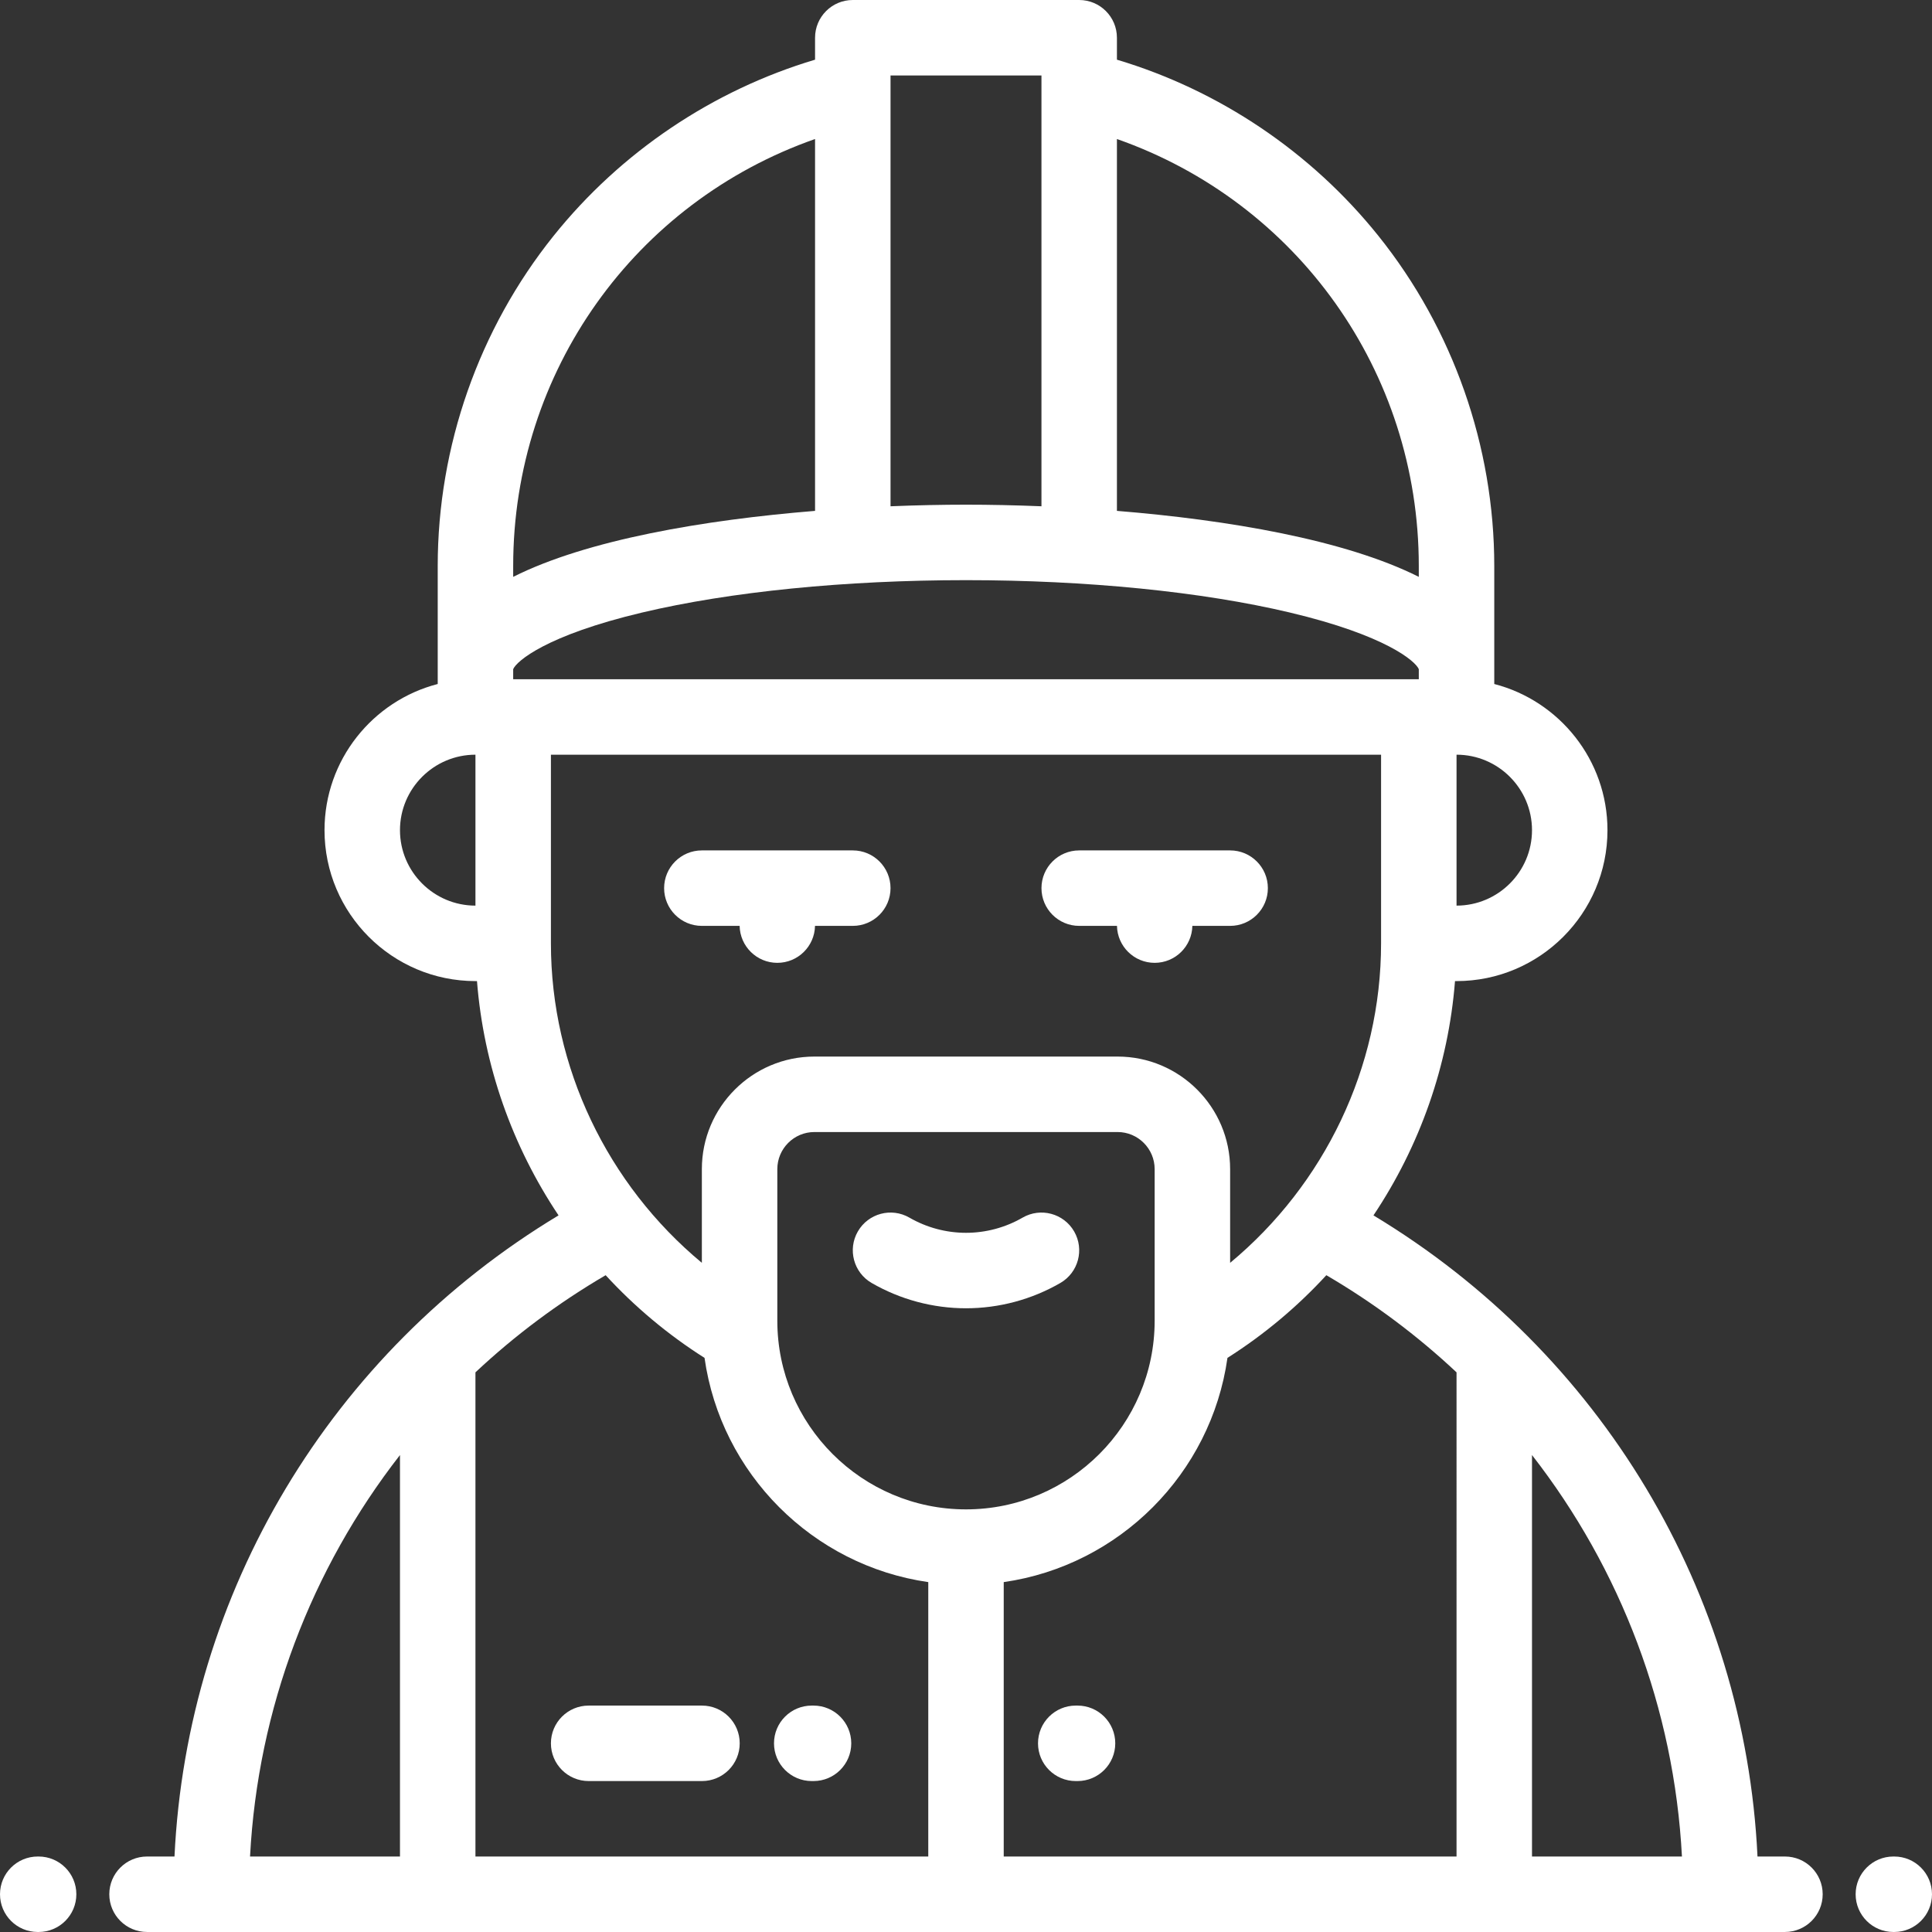
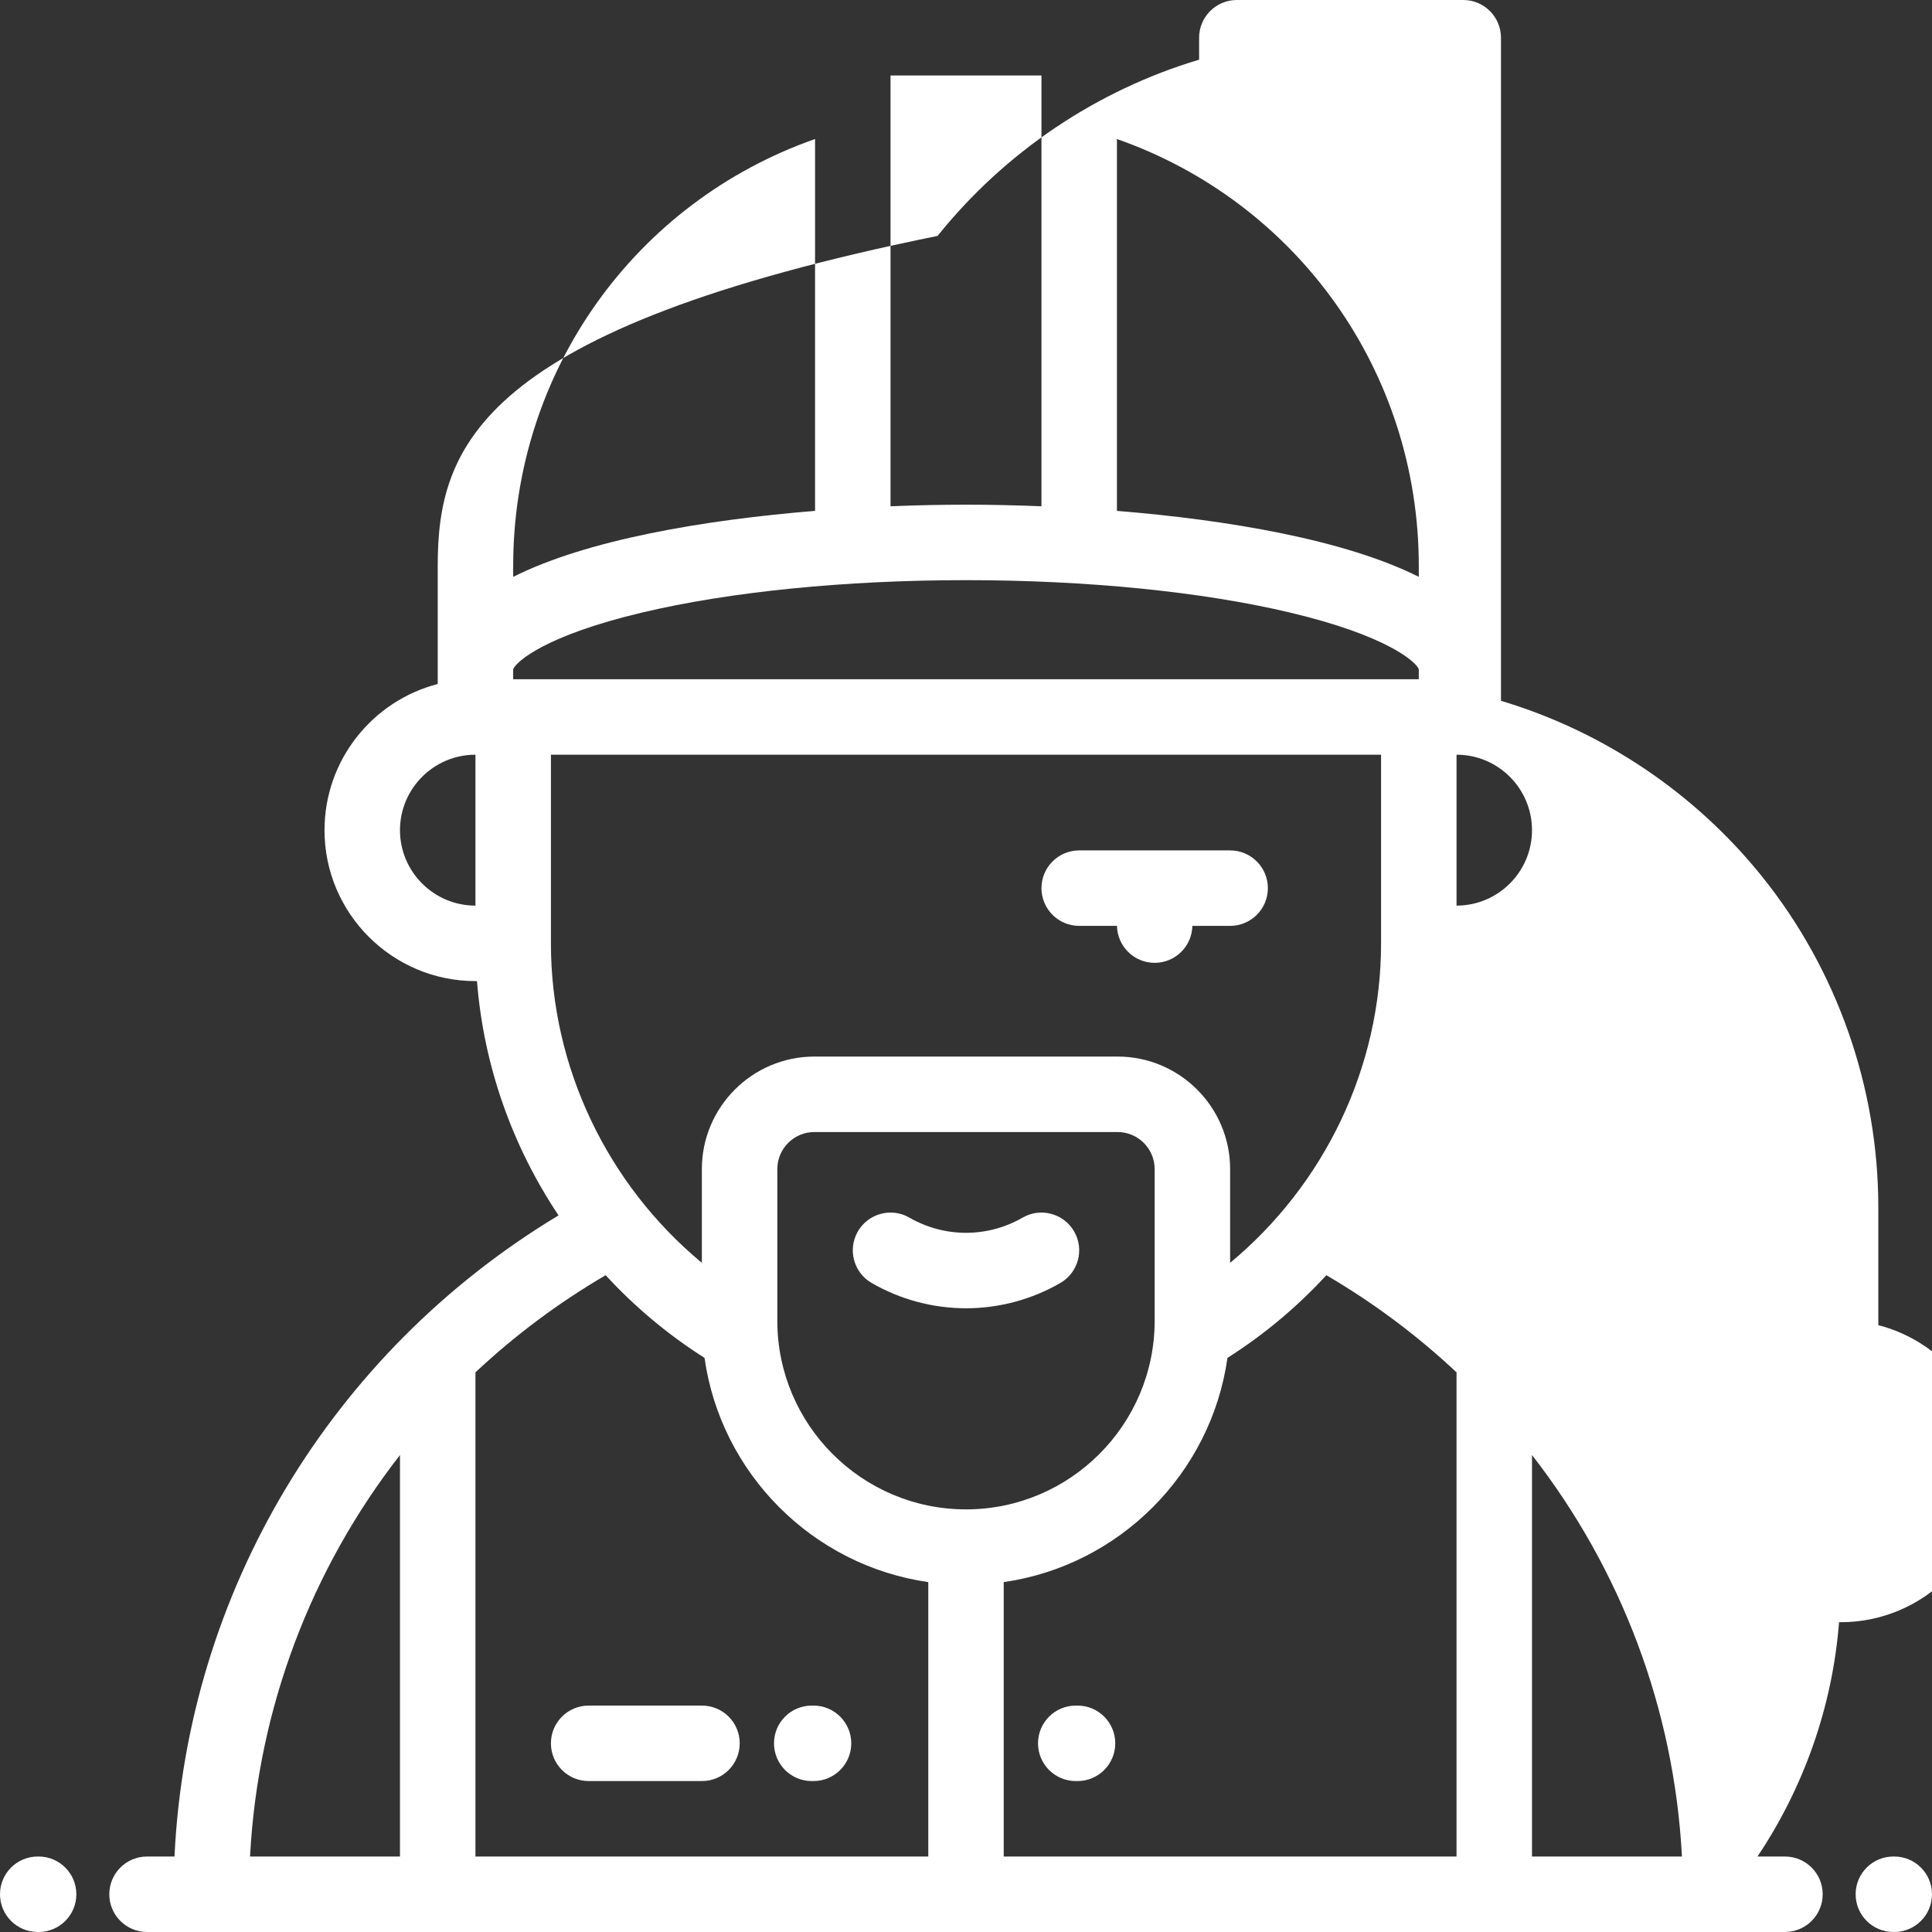
<svg xmlns="http://www.w3.org/2000/svg" id="Capa_1" x="0px" y="0px" viewBox="0 0 512 512" style="enable-background:new 0 0 512 512;" xml:space="preserve" width="512px" height="512px">
  <rect x="0" y="0" width="512" height="512" fill="#333333" stroke="none" />
  <g>
    <g>
      <g>
        <path d="M270.996,322.685c-4.555,2.631-9.74,4.022-14.997,4.022s-10.442-1.391-14.997-4.022 c-4.782-2.764-10.898-1.125-13.661,3.656c-2.763,4.783-1.126,10.898,3.657,13.662c7.591,4.385,16.236,6.703,25.001,6.703 s17.41-2.318,25.001-6.703c4.782-2.764,6.42-8.879,3.657-13.662C281.894,321.56,275.778,319.922,270.996,322.685z" fill="#FFFFFF" />
-         <path d="M473.031,491.996h-7.276c-3.328-70.001-41.429-133.554-101.776-169.907c12.279-18.353,19.858-39.713,21.613-62.089h0.404 c22.057,0,40.001-17.941,40.001-39.996c0-18.605-12.768-34.283-30.001-38.736v-4.115v-27.152 c0-31.715-10.901-62.783-30.697-87.483c-17.817-22.232-42.202-38.607-69.302-46.701V10c0-5.523-4.478-10-10-10h-59.998 c-5.522,0-10,4.477-10,10v5.816c-27.101,8.094-51.485,24.469-69.302,46.701C126.901,87.217,116,118.286,116,150v27.152v4.115 c-17.233,4.453-30.001,20.131-30.001,38.736c0,22.055,17.944,39.996,40.001,39.996h0.407 c1.755,22.375,9.333,43.736,21.613,62.089C87.67,358.44,49.57,421.995,46.242,491.996h-7.276c-5.522,0-10,4.479-10,10 c0,5.523,4.478,10,10,10h16.956c0.025,0,0.051,0.004,0.077,0.004s0.052-0.004,0.077-0.004h59.846 c0.025,0,0.051,0.004,0.077,0.004s0.052-0.004,0.077-0.004H395.92c0.026,0,0.051,0.004,0.077,0.004s0.051-0.004,0.077-0.004 h59.847c0.025,0,0.051,0.004,0.077,0.004s0.052-0.004,0.077-0.004h16.956c5.522,0,10-4.477,10-10 C483.031,496.475,478.553,491.996,473.031,491.996z M385.998,200.002c11.027,0.002,19.998,8.975,19.998,20.002 c0,11.025-8.971,19.994-19.998,19.996V200.002z M125.999,240c-11.028,0-20.001-8.971-20.001-19.996 c0-11.029,8.973-20.002,20.001-20.002V240z M105.998,491.996H66.262c2.065-39.232,16.211-76.188,39.736-106.394V491.996z M295.996,36.842c47.679,16.719,79.999,61.565,79.999,113.159v2.873c-19.568-9.838-50.629-15.1-79.999-17.486V36.842z M235.999,20h39.998v114.169c-7.039-0.289-13.778-0.422-19.999-0.422s-12.96,0.133-19.999,0.422V20z M135.999,150.001 c0-51.594,32.32-96.44,79.999-113.159v98.546c-29.371,2.387-60.432,7.648-79.999,17.486V150.001z M135.999,177.337 c0.854-2.086,8.697-8.971,34.175-15.01c23.332-5.533,53.812-8.58,85.823-8.58s62.49,3.047,85.822,8.578 c25.478,6.041,33.322,12.926,34.176,15.012v2.666H135.999V177.337z M145.999,250v-49.998h0h219.999V250 c0,32.842-14.976,63.892-40.002,84.665v-24.834c0-16.449-13.379-29.83-29.824-29.83h-80.348 c-16.446,0-29.826,13.381-29.826,29.83v24.832C160.974,313.891,145.999,282.838,145.999,250z M246,491.996H125.998V363.687 c10.37-9.727,21.916-18.383,34.503-25.744c7.66,8.329,16.445,15.72,26.206,21.909c4.341,30.678,28.635,55.018,59.294,59.424 V491.996z M255.997,400.001c-27.57,0-49.999-22.428-49.999-49.998v-40.172c0-5.42,4.408-9.83,9.826-9.83h80.348 c5.417,0,9.824,4.41,9.824,9.83v40.172c0,27.57-22.429,49.998-49.998,49.998H255.997z M385.996,491.996H265.998v-72.72 c30.657-4.406,54.951-28.746,59.292-59.424c9.761-6.191,18.546-13.58,26.205-21.91c12.588,7.362,24.132,16.018,34.502,25.745 V491.996z M405.996,491.996V385.601c23.525,30.207,37.673,67.164,39.737,106.395H405.996z" fill="#FFFFFF" />
+         <path d="M473.031,491.996h-7.276c12.279-18.353,19.858-39.713,21.613-62.089h0.404 c22.057,0,40.001-17.941,40.001-39.996c0-18.605-12.768-34.283-30.001-38.736v-4.115v-27.152 c0-31.715-10.901-62.783-30.697-87.483c-17.817-22.232-42.202-38.607-69.302-46.701V10c0-5.523-4.478-10-10-10h-59.998 c-5.522,0-10,4.477-10,10v5.816c-27.101,8.094-51.485,24.469-69.302,46.701C126.901,87.217,116,118.286,116,150v27.152v4.115 c-17.233,4.453-30.001,20.131-30.001,38.736c0,22.055,17.944,39.996,40.001,39.996h0.407 c1.755,22.375,9.333,43.736,21.613,62.089C87.67,358.44,49.57,421.995,46.242,491.996h-7.276c-5.522,0-10,4.479-10,10 c0,5.523,4.478,10,10,10h16.956c0.025,0,0.051,0.004,0.077,0.004s0.052-0.004,0.077-0.004h59.846 c0.025,0,0.051,0.004,0.077,0.004s0.052-0.004,0.077-0.004H395.92c0.026,0,0.051,0.004,0.077,0.004s0.051-0.004,0.077-0.004 h59.847c0.025,0,0.051,0.004,0.077,0.004s0.052-0.004,0.077-0.004h16.956c5.522,0,10-4.477,10-10 C483.031,496.475,478.553,491.996,473.031,491.996z M385.998,200.002c11.027,0.002,19.998,8.975,19.998,20.002 c0,11.025-8.971,19.994-19.998,19.996V200.002z M125.999,240c-11.028,0-20.001-8.971-20.001-19.996 c0-11.029,8.973-20.002,20.001-20.002V240z M105.998,491.996H66.262c2.065-39.232,16.211-76.188,39.736-106.394V491.996z M295.996,36.842c47.679,16.719,79.999,61.565,79.999,113.159v2.873c-19.568-9.838-50.629-15.1-79.999-17.486V36.842z M235.999,20h39.998v114.169c-7.039-0.289-13.778-0.422-19.999-0.422s-12.96,0.133-19.999,0.422V20z M135.999,150.001 c0-51.594,32.32-96.44,79.999-113.159v98.546c-29.371,2.387-60.432,7.648-79.999,17.486V150.001z M135.999,177.337 c0.854-2.086,8.697-8.971,34.175-15.01c23.332-5.533,53.812-8.58,85.823-8.58s62.49,3.047,85.822,8.578 c25.478,6.041,33.322,12.926,34.176,15.012v2.666H135.999V177.337z M145.999,250v-49.998h0h219.999V250 c0,32.842-14.976,63.892-40.002,84.665v-24.834c0-16.449-13.379-29.83-29.824-29.83h-80.348 c-16.446,0-29.826,13.381-29.826,29.83v24.832C160.974,313.891,145.999,282.838,145.999,250z M246,491.996H125.998V363.687 c10.37-9.727,21.916-18.383,34.503-25.744c7.66,8.329,16.445,15.72,26.206,21.909c4.341,30.678,28.635,55.018,59.294,59.424 V491.996z M255.997,400.001c-27.57,0-49.999-22.428-49.999-49.998v-40.172c0-5.42,4.408-9.83,9.826-9.83h80.348 c5.417,0,9.824,4.41,9.824,9.83v40.172c0,27.57-22.429,49.998-49.998,49.998H255.997z M385.996,491.996H265.998v-72.72 c30.657-4.406,54.951-28.746,59.292-59.424c9.761-6.191,18.546-13.58,26.205-21.91c12.588,7.362,24.132,16.018,34.502,25.745 V491.996z M405.996,491.996V385.601c23.525,30.207,37.673,67.164,39.737,106.395H405.996z" fill="#FFFFFF" />
        <path d="M10.234,491.996h-0.233c-5.523,0-10,4.479-10,10c0,5.523,4.477,10,10,10h0.233c5.522,0,10-4.477,10-10 C20.234,496.475,15.756,491.996,10.234,491.996z" fill="#FFFFFF" />
        <path d="M501.999,491.996h-0.236c-5.522,0-10,4.479-10,10c0,5.523,4.478,10,10,10h0.236c5.522,0,10-4.477,10-10 C511.998,496.475,507.521,491.996,501.999,491.996z" fill="#FFFFFF" />
        <path d="M186.032,451.998h-30.033c-5.522,0-10,4.478-10,10c0,5.523,4.478,10,10,10h30.033c5.523,0,10-4.477,10-10 C196.032,456.476,191.555,451.998,186.032,451.998z" fill="#FFFFFF" />
        <path d="M215.119,471.998h0.474c5.522,0,10-4.477,10-10c0-5.522-4.478-10-10-10h-0.474c-5.522,0-10,4.478-10,10 C205.119,467.521,209.596,471.998,215.119,471.998z" fill="#FFFFFF" />
        <path d="M285.556,451.998h-0.472c-5.522,0-10,4.478-10,10c0,5.523,4.478,10,10,10h0.472c5.522,0,10-4.477,10-10 C295.556,456.476,291.079,451.998,285.556,451.998z" fill="#FFFFFF" />
-         <path d="M196.009,245.367c0.109,5.428,4.536,9.795,9.989,9.795c5.453,0,9.88-4.367,9.989-9.795h10.012c5.522,0,10-4.477,10-10 c0-5.521-4.478-10-10-10h-40c-5.522,0-10,4.479-10,10c0,5.524,4.477,10,10,10H196.009z" fill="#FFFFFF" />
        <path d="M286,245.367h10.01c0.109,5.428,4.536,9.795,9.989,9.795c5.453,0,9.88-4.367,9.989-9.795h10.011c5.522,0,10-4.477,10-10 c0-5.521-4.478-10-10-10H286c-5.522,0-10,4.479-10,10C276,240.891,280.477,245.367,286,245.367z" fill="#FFFFFF" />
      </g>
    </g>
  </g>
  <g> </g>
  <g> </g>
  <g> </g>
  <g> </g>
  <g> </g>
  <g> </g>
  <g> </g>
  <g> </g>
  <g> </g>
  <g> </g>
  <g> </g>
  <g> </g>
  <g> </g>
  <g> </g>
  <g> </g>
</svg>